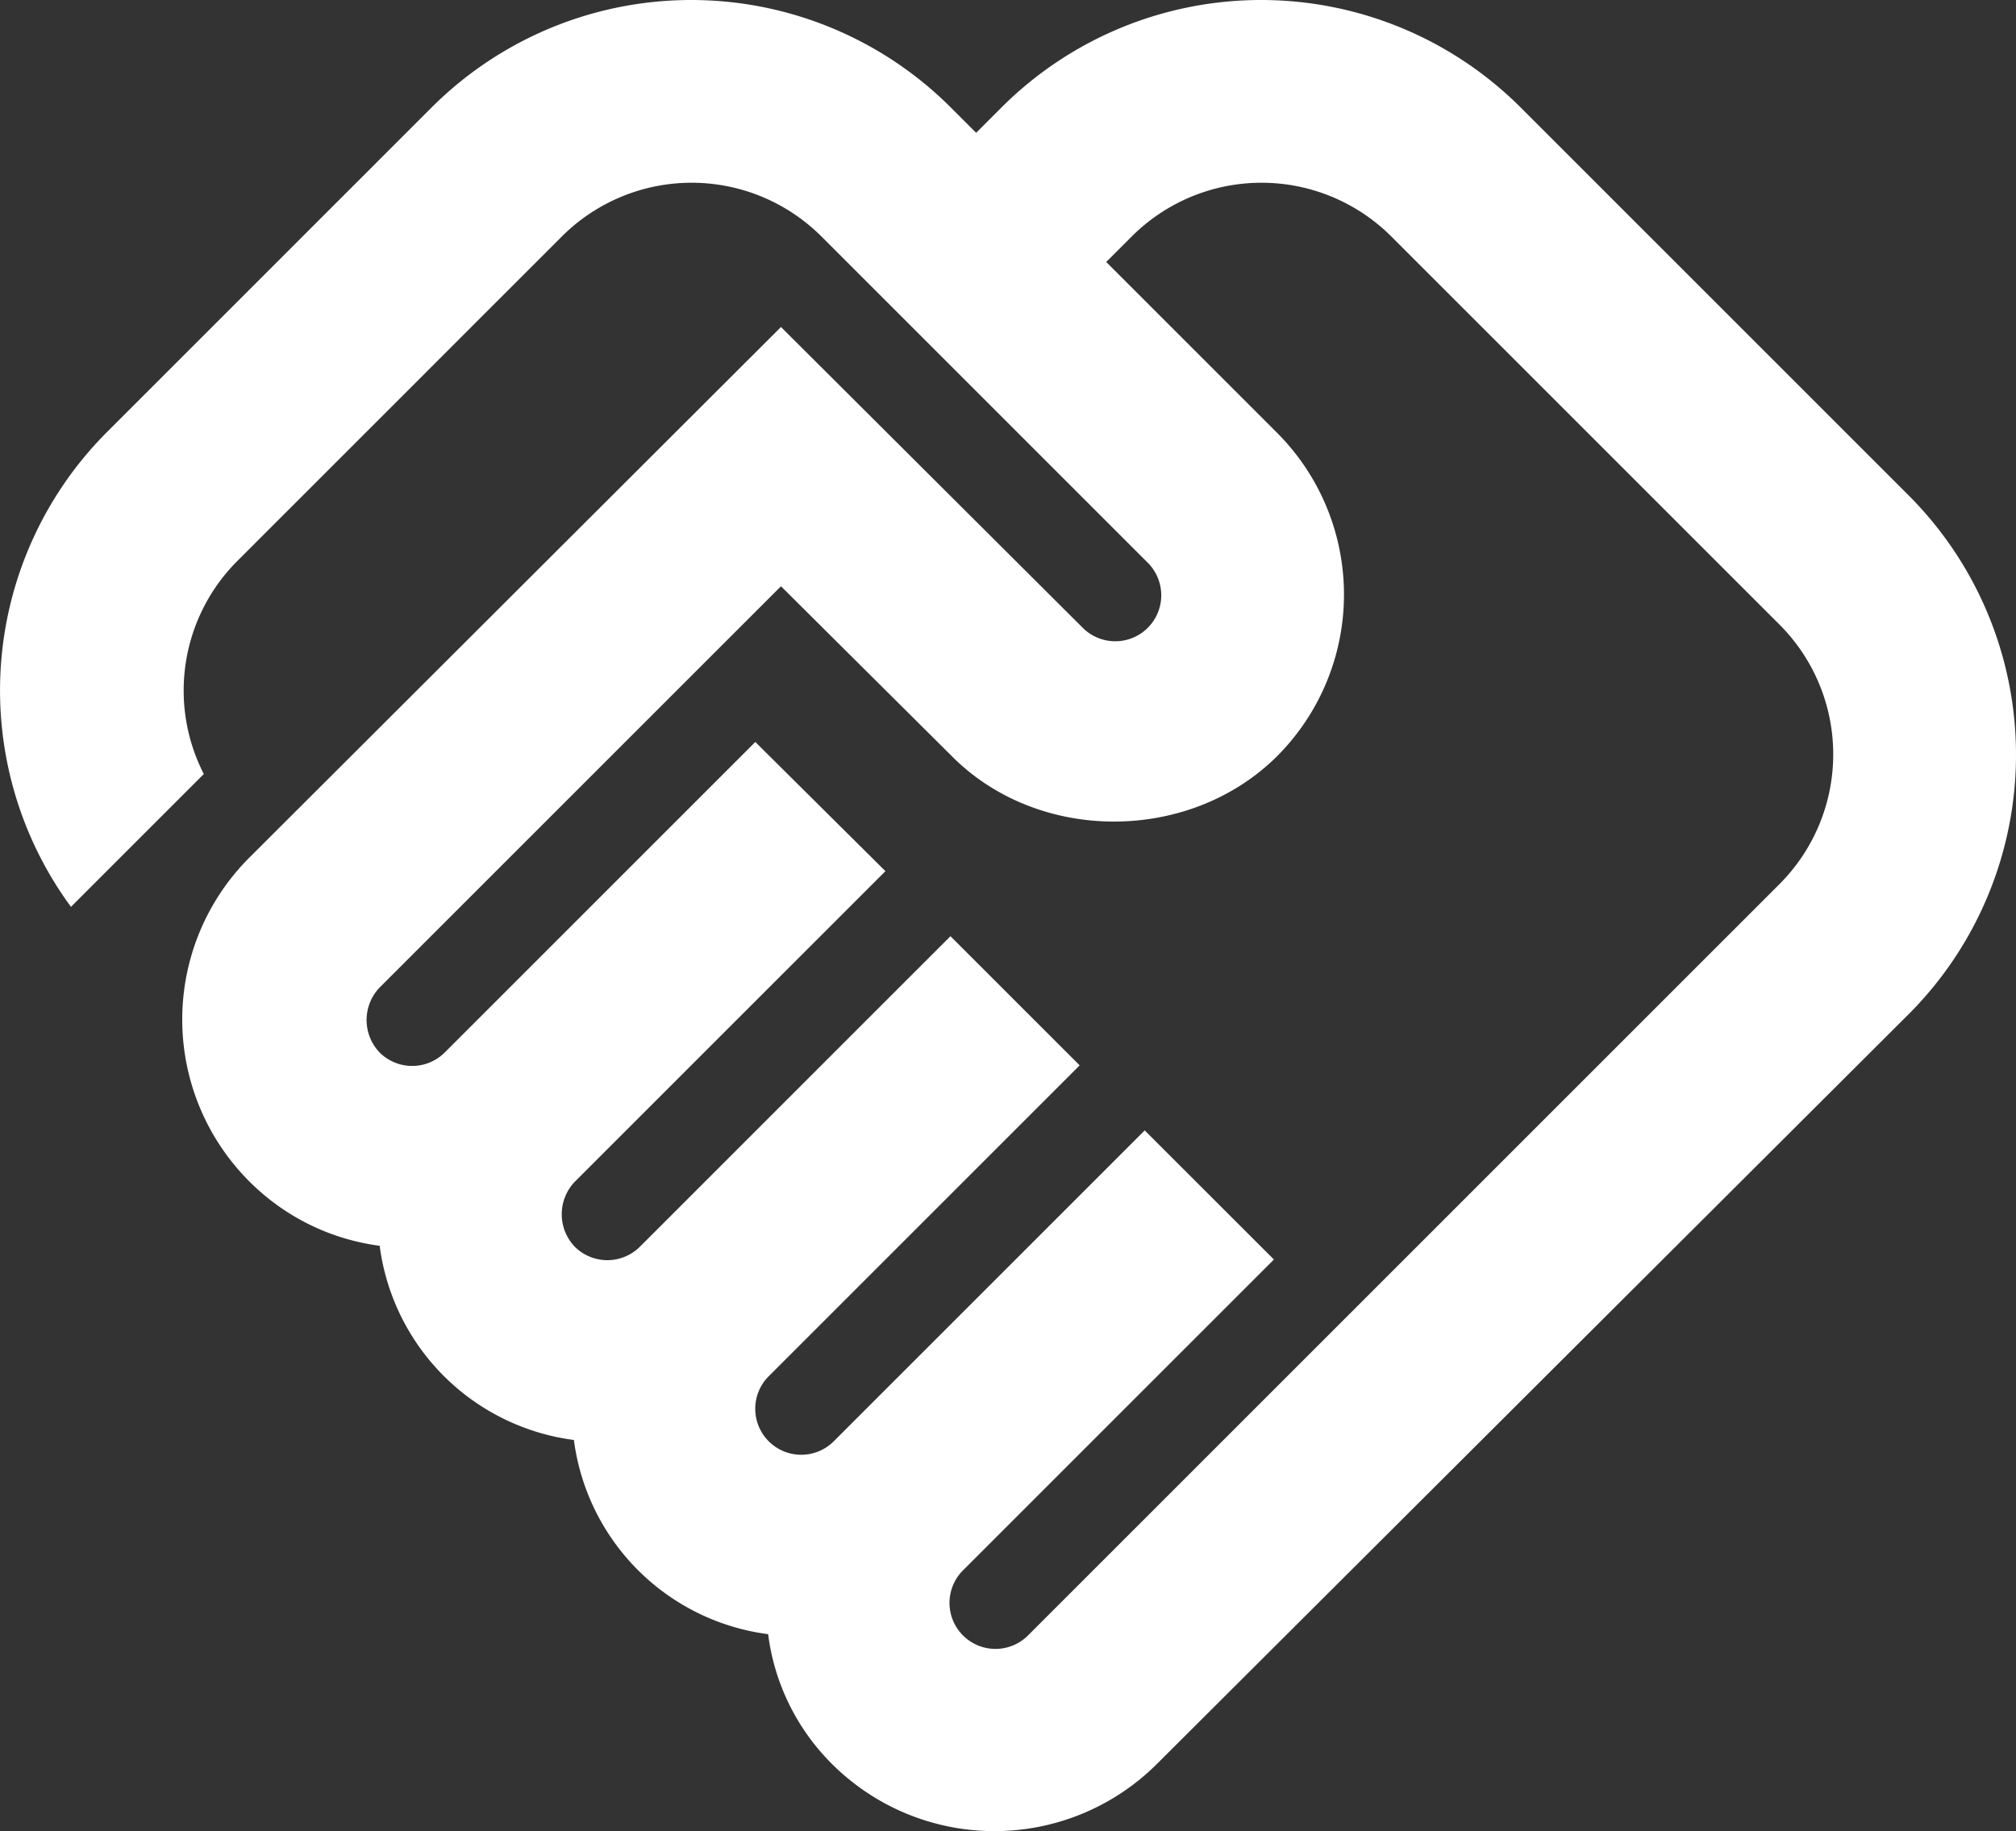
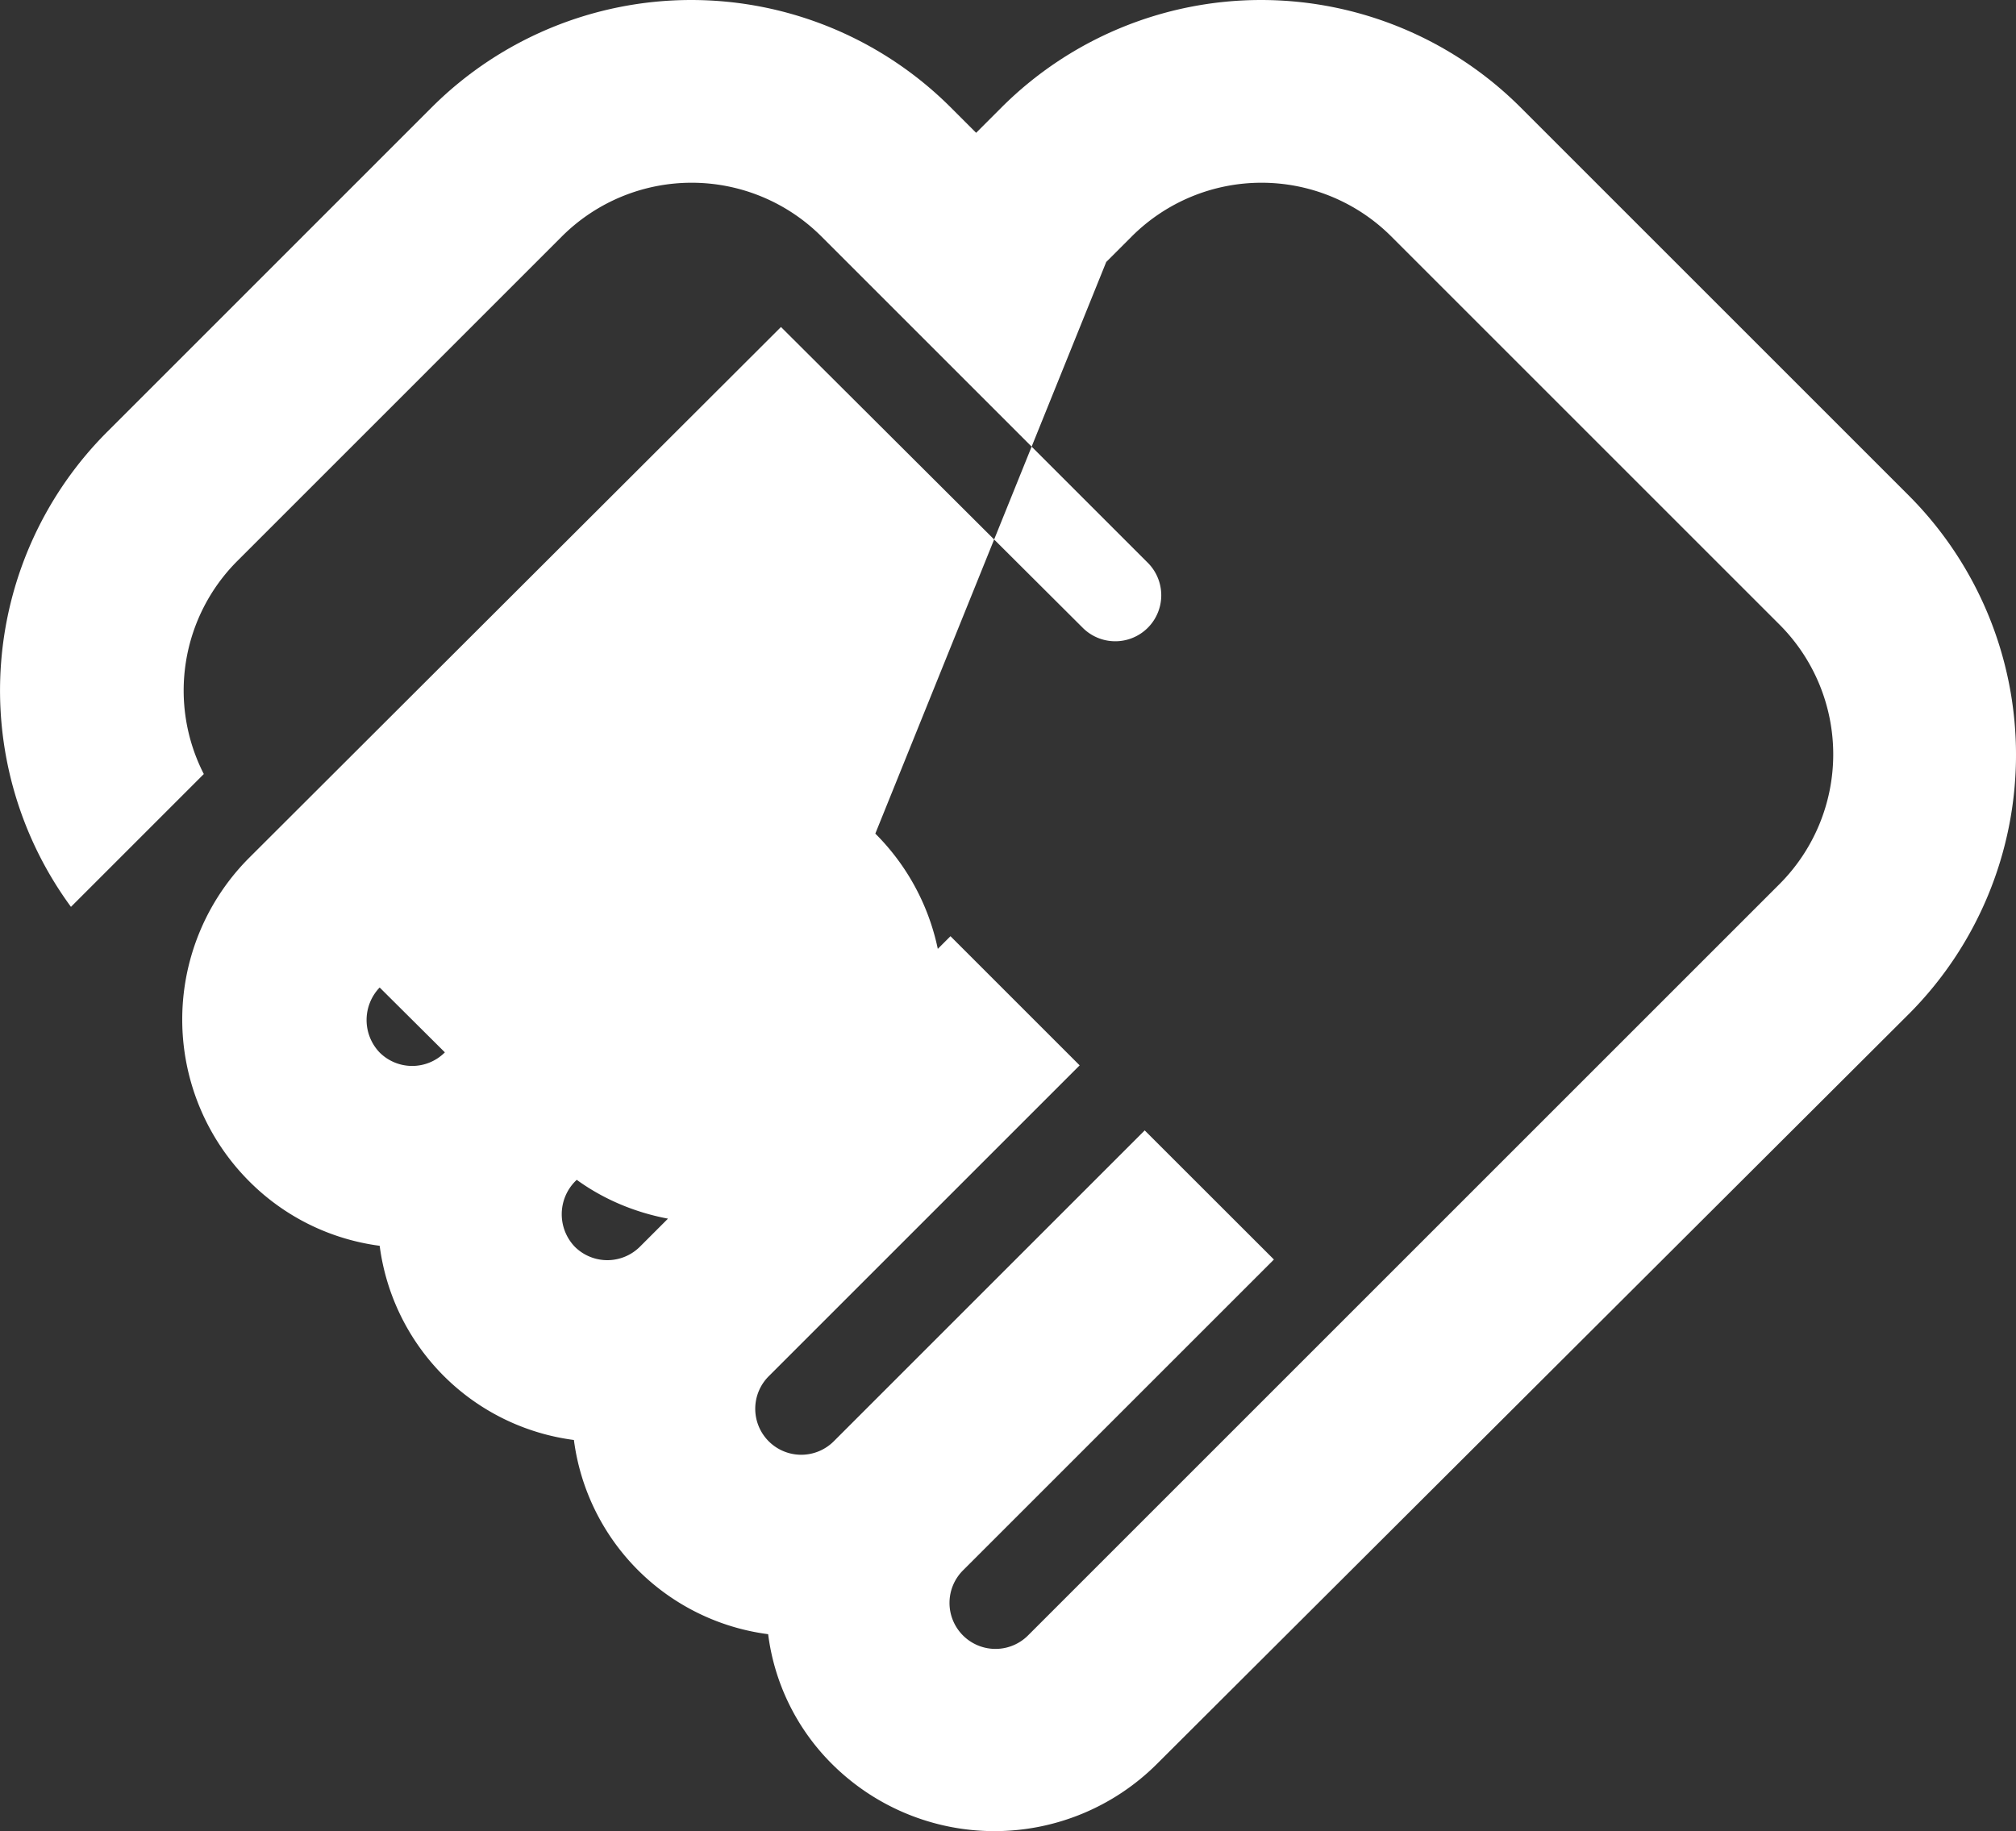
<svg xmlns="http://www.w3.org/2000/svg" width="234.301" height="212.854" viewBox="0 0 234.301 212.854">
  <rect x="0" y="0" width="234.301" height="212.854" fill="#333333" stroke="none" />
-   <path id="partnership" d="M121.01,193.068a5.346,5.346,0,1,1-7.56-7.56l36.1-36.1L134.533,134.4l-36.1,36.1a5.346,5.346,0,1,1-7.56-7.56l36.1-36.1-15.014-15.014-36.1,36.1a5.363,5.363,0,0,1-7.56,0,5.462,5.462,0,0,1,0-7.56l36.1-36.1L89.278,89.248l-36.1,36.1a5.363,5.363,0,0,1-7.56,0,5.462,5.462,0,0,1,0-7.56L92.26,71.147l19.912,19.806c10.116,10.116,27.579,10.009,37.694,0a26.607,26.607,0,0,0,0-37.694L130.061,33.452l2.981-2.981a21.337,21.337,0,0,1,30.134,0l45.148,45.148a21.337,21.337,0,0,1,0,30.134L121.01,193.068Zm102.329-72.194a42.678,42.678,0,0,0,0-60.268L178.19,15.457a42.678,42.678,0,0,0-60.268,0l-2.981,2.981-2.981-2.981a42.678,42.678,0,0,0-60.268,0L14,53.151a42.507,42.507,0,0,0-4.259,55.264l15.44-15.44a21.3,21.3,0,0,1,3.94-24.81L66.811,30.471a21.337,21.337,0,0,1,30.134,0l37.907,37.907a5.346,5.346,0,1,1-7.56,7.56L92.26,41.012,30.5,102.665a26.607,26.607,0,0,0,0,37.694,26.191,26.191,0,0,0,15.12,7.454,26.173,26.173,0,0,0,22.574,22.574,26.173,26.173,0,0,0,22.574,22.574,25.882,25.882,0,0,0,7.454,15.12,26.736,26.736,0,0,0,37.694,0l87.421-87.208Z" transform="translate(-1.494 -3)" fill="#ffffff" />
+   <path id="partnership" d="M121.01,193.068a5.346,5.346,0,1,1-7.56-7.56l36.1-36.1L134.533,134.4l-36.1,36.1a5.346,5.346,0,1,1-7.56-7.56l36.1-36.1-15.014-15.014-36.1,36.1a5.363,5.363,0,0,1-7.56,0,5.462,5.462,0,0,1,0-7.56l36.1-36.1L89.278,89.248l-36.1,36.1a5.363,5.363,0,0,1-7.56,0,5.462,5.462,0,0,1,0-7.56l19.912,19.806c10.116,10.116,27.579,10.009,37.694,0a26.607,26.607,0,0,0,0-37.694L130.061,33.452l2.981-2.981a21.337,21.337,0,0,1,30.134,0l45.148,45.148a21.337,21.337,0,0,1,0,30.134L121.01,193.068Zm102.329-72.194a42.678,42.678,0,0,0,0-60.268L178.19,15.457a42.678,42.678,0,0,0-60.268,0l-2.981,2.981-2.981-2.981a42.678,42.678,0,0,0-60.268,0L14,53.151a42.507,42.507,0,0,0-4.259,55.264l15.44-15.44a21.3,21.3,0,0,1,3.94-24.81L66.811,30.471a21.337,21.337,0,0,1,30.134,0l37.907,37.907a5.346,5.346,0,1,1-7.56,7.56L92.26,41.012,30.5,102.665a26.607,26.607,0,0,0,0,37.694,26.191,26.191,0,0,0,15.12,7.454,26.173,26.173,0,0,0,22.574,22.574,26.173,26.173,0,0,0,22.574,22.574,25.882,25.882,0,0,0,7.454,15.12,26.736,26.736,0,0,0,37.694,0l87.421-87.208Z" transform="translate(-1.494 -3)" fill="#ffffff" />
</svg>